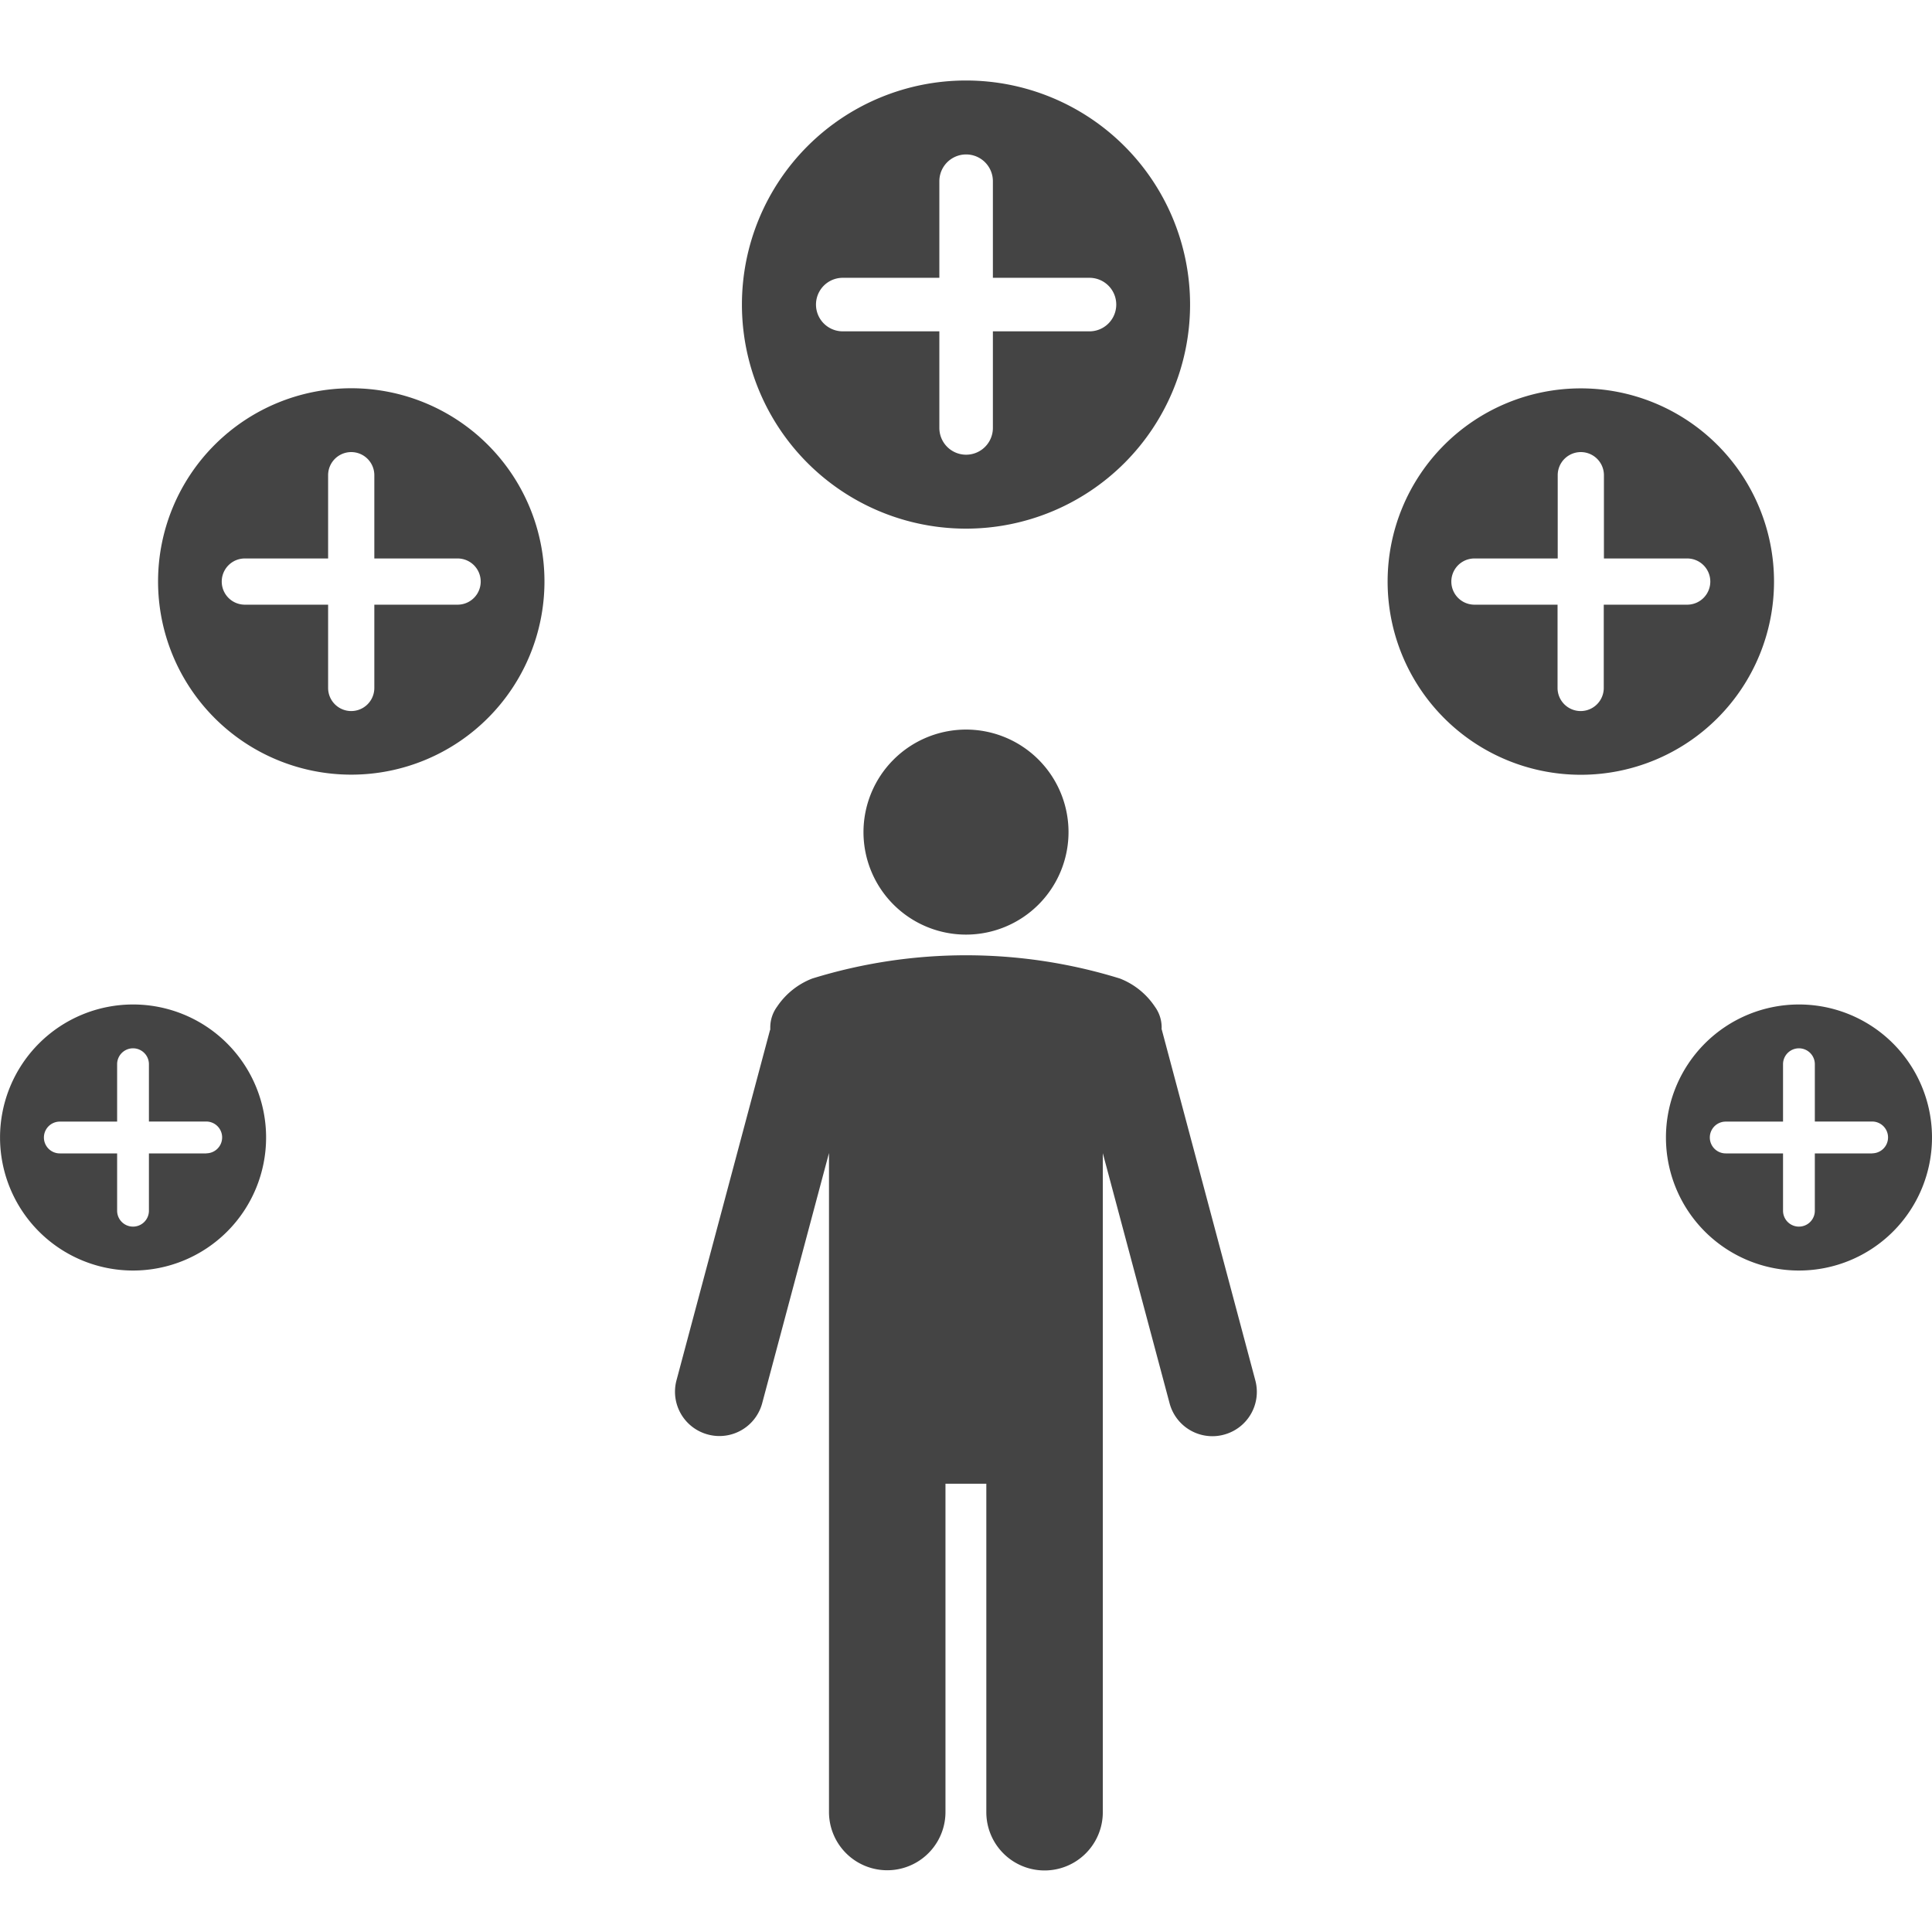
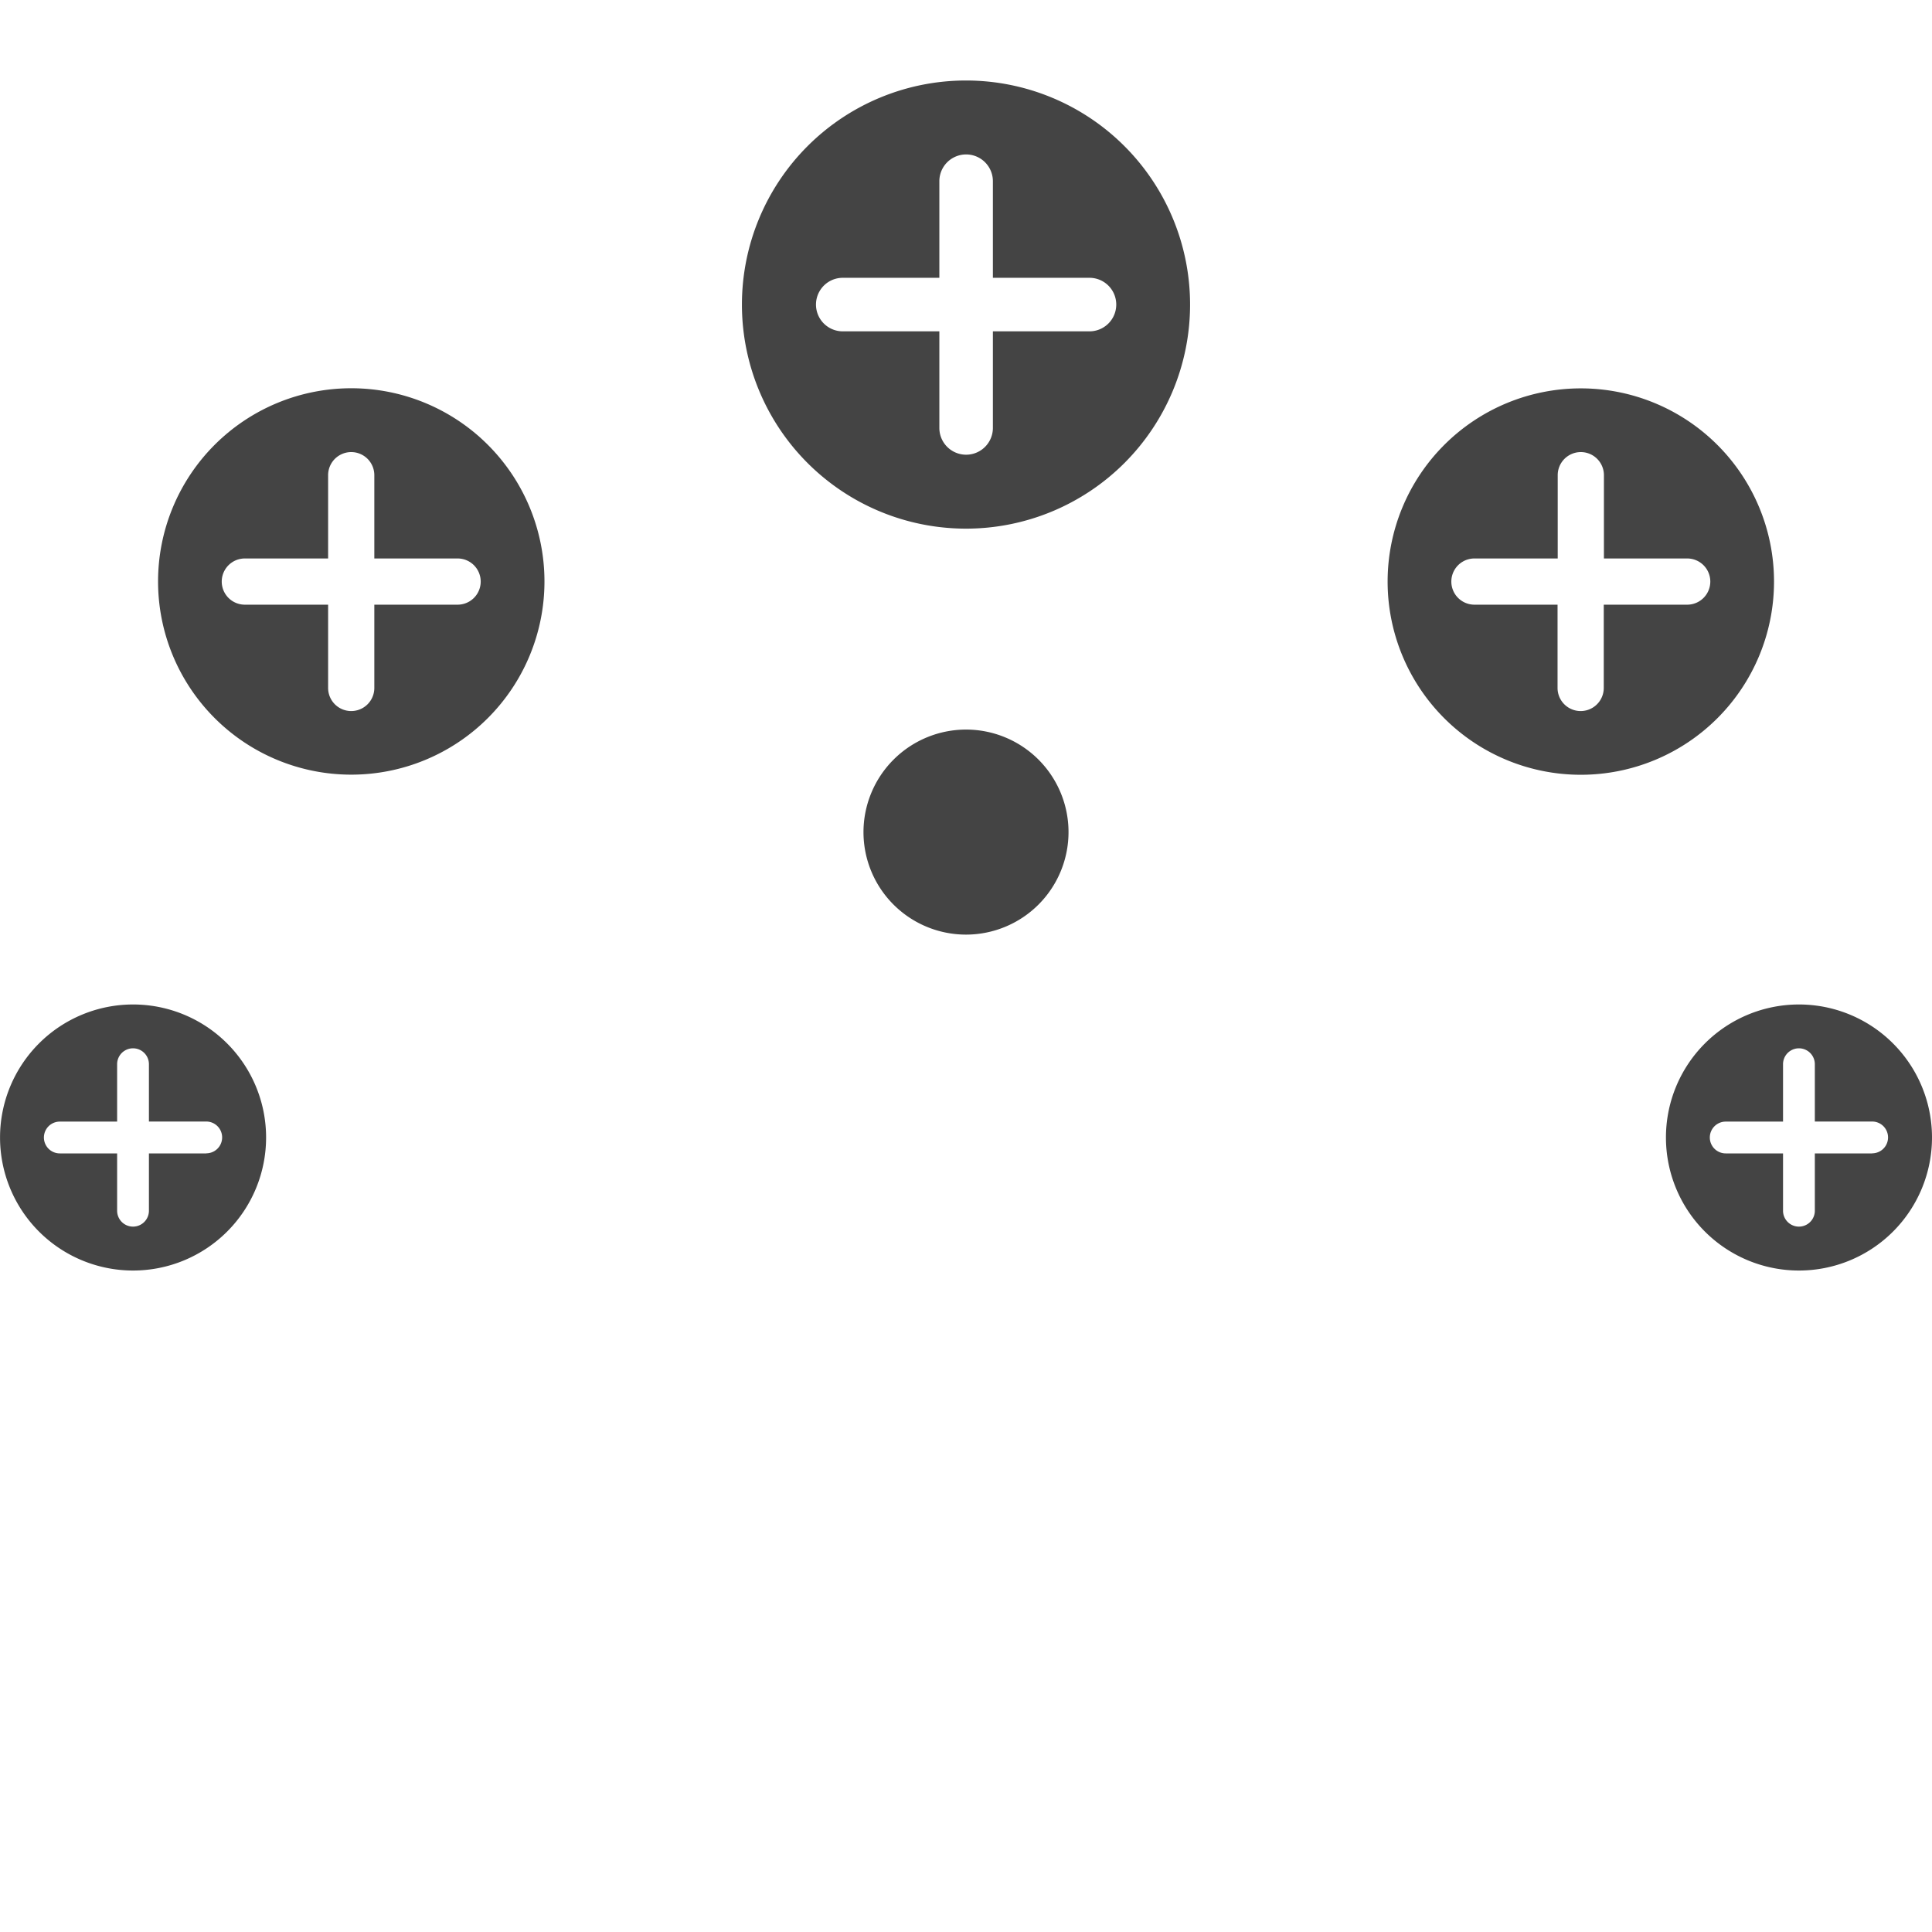
<svg xmlns="http://www.w3.org/2000/svg" width="48" height="48" viewBox="0 0 48 48">
  <g id="グループ_51" data-name="グループ 51" transform="translate(-678 -2806)">
    <rect id="長方形_301" data-name="長方形 301" width="48" height="48" transform="translate(678 2806)" fill="none" />
    <g id="グループ_50" data-name="グループ 50" transform="translate(-121.105 2533.751)">
      <path id="パス_38" data-name="パス 38" d="M849.725,314.847a2.547,2.547,0,1,0,2.547-2.547A2.55,2.55,0,0,0,849.725,314.847Z" transform="translate(-29.167 -21.925)" fill="#444" />
-       <path id="パス_39" data-name="パス 39" d="M850.778,327.4c0-.01-.006-.019-.009-.029s0-.031,0-.047a.874.874,0,0,0-.168-.516v0a1.852,1.852,0,0,0-.87-.7,12.931,12.931,0,0,0-7.642,0,1.857,1.857,0,0,0-.875.7v0a.873.873,0,0,0-.169.516c0,.016,0,.032,0,.047s-.006.019-.009.028l-2.32,8.689a1.1,1.1,0,0,0,.78,1.349,1.09,1.09,0,0,0,.285.038,1.1,1.1,0,0,0,1.064-.818l1.659-6.213v16.372a1.447,1.447,0,0,0,2.894,0V338.66h1.015v8.161a1.447,1.447,0,1,0,2.894,0V330.448l1.659,6.213a1.1,1.1,0,0,0,1.064.818,1.084,1.084,0,0,0,.285-.038,1.1,1.1,0,0,0,.781-1.349Z" transform="translate(-22.803 -29.548)" fill="#444" />
      <path id="パス_40" data-name="パス 40" d="M848.166,285.383a5.567,5.567,0,1,0-5.567-5.567A5.567,5.567,0,0,0,848.166,285.383Zm-3.062-6.232h2.4v-2.4a.665.665,0,1,1,1.33,0v2.4h2.4a.665.665,0,1,1,0,1.33h-2.4v2.4a.665.665,0,1,1-1.33,0v-2.4h-2.4a.665.665,0,0,1,0-1.33Z" transform="translate(-25.061)" fill="#444" />
      <path id="パス_41" data-name="パス 41" d="M813.168,292.291a4.8,4.8,0,1,0,4.8,4.8A4.8,4.8,0,0,0,813.168,292.291Zm2.642,5.377h-2.069v2.069a.574.574,0,0,1-1.148,0v-2.069h-2.069a.574.574,0,1,1,0-1.148h2.069v-2.069a.574.574,0,0,1,1.148,0v2.069h2.069a.574.574,0,1,1,0,1.148Z" transform="translate(-5.336 -10.396)" fill="#444" />
      <path id="パス_42" data-name="パス 42" d="M802.41,328.416a3.305,3.305,0,1,0,3.306,3.305A3.305,3.305,0,0,0,802.41,328.416Zm1.819,3.7h-1.424v1.424a.395.395,0,0,1-.79,0v-1.424h-1.424a.395.395,0,1,1,0-.79h1.424V329.9a.395.395,0,1,1,.79,0v1.424h1.424a.395.395,0,0,1,0,.79Z" transform="translate(0 -31.211)" fill="#444" />
      <path id="パス_43" data-name="パス 43" d="M890.043,297.094a4.8,4.8,0,1,0-4.8,4.8A4.8,4.8,0,0,0,890.043,297.094Zm-2.161.574h-2.069v2.069a.574.574,0,1,1-1.148,0v-2.069H882.6a.574.574,0,1,1,0-1.148h2.069v-2.069a.574.574,0,1,1,1.148,0v2.069h2.069a.574.574,0,1,1,0,1.148Z" transform="translate(-46.863 -10.396)" fill="#444" />
      <path id="パス_44" data-name="パス 44" d="M900.071,328.416a3.305,3.305,0,1,0,3.306,3.305A3.305,3.305,0,0,0,900.071,328.416Zm1.819,3.7h-1.424v1.424a.395.395,0,0,1-.79,0v-1.424h-1.424a.395.395,0,0,1,0-.79h1.424V329.9a.395.395,0,1,1,.79,0v1.424h1.424a.395.395,0,0,1,0,.79Z" transform="translate(-56.272 -31.211)" fill="#444" />
    </g>
  </g>
</svg>